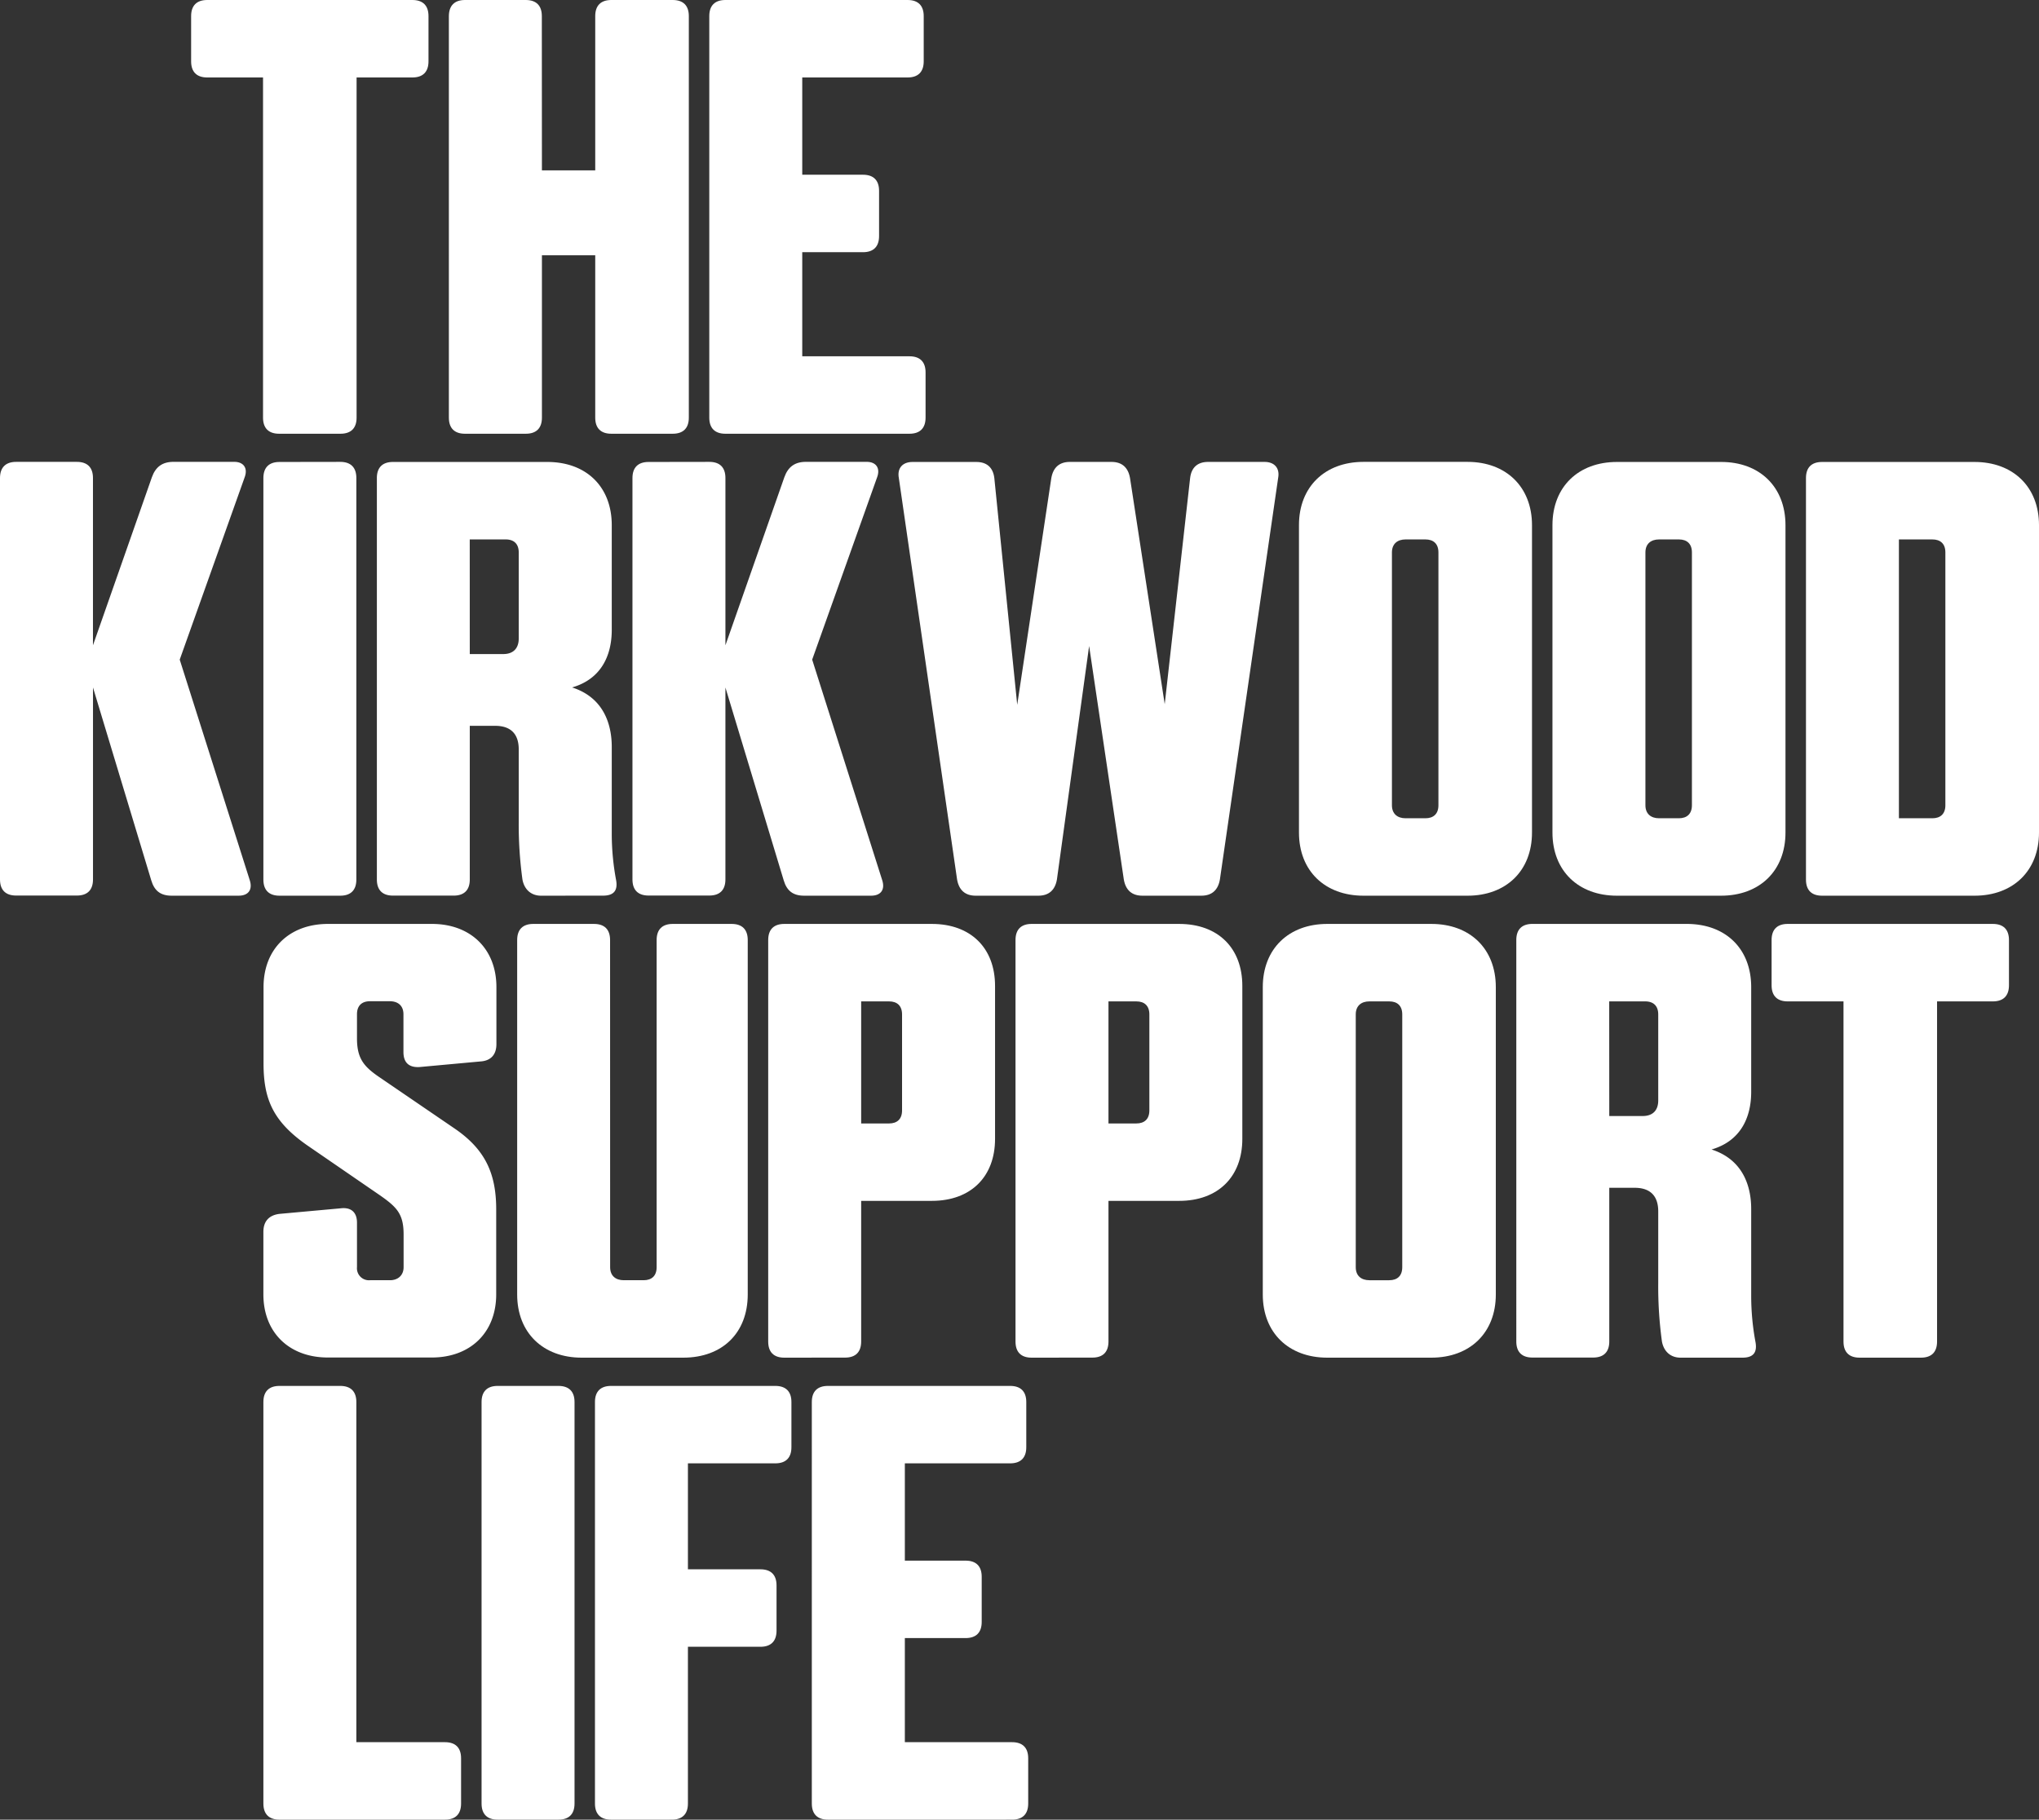
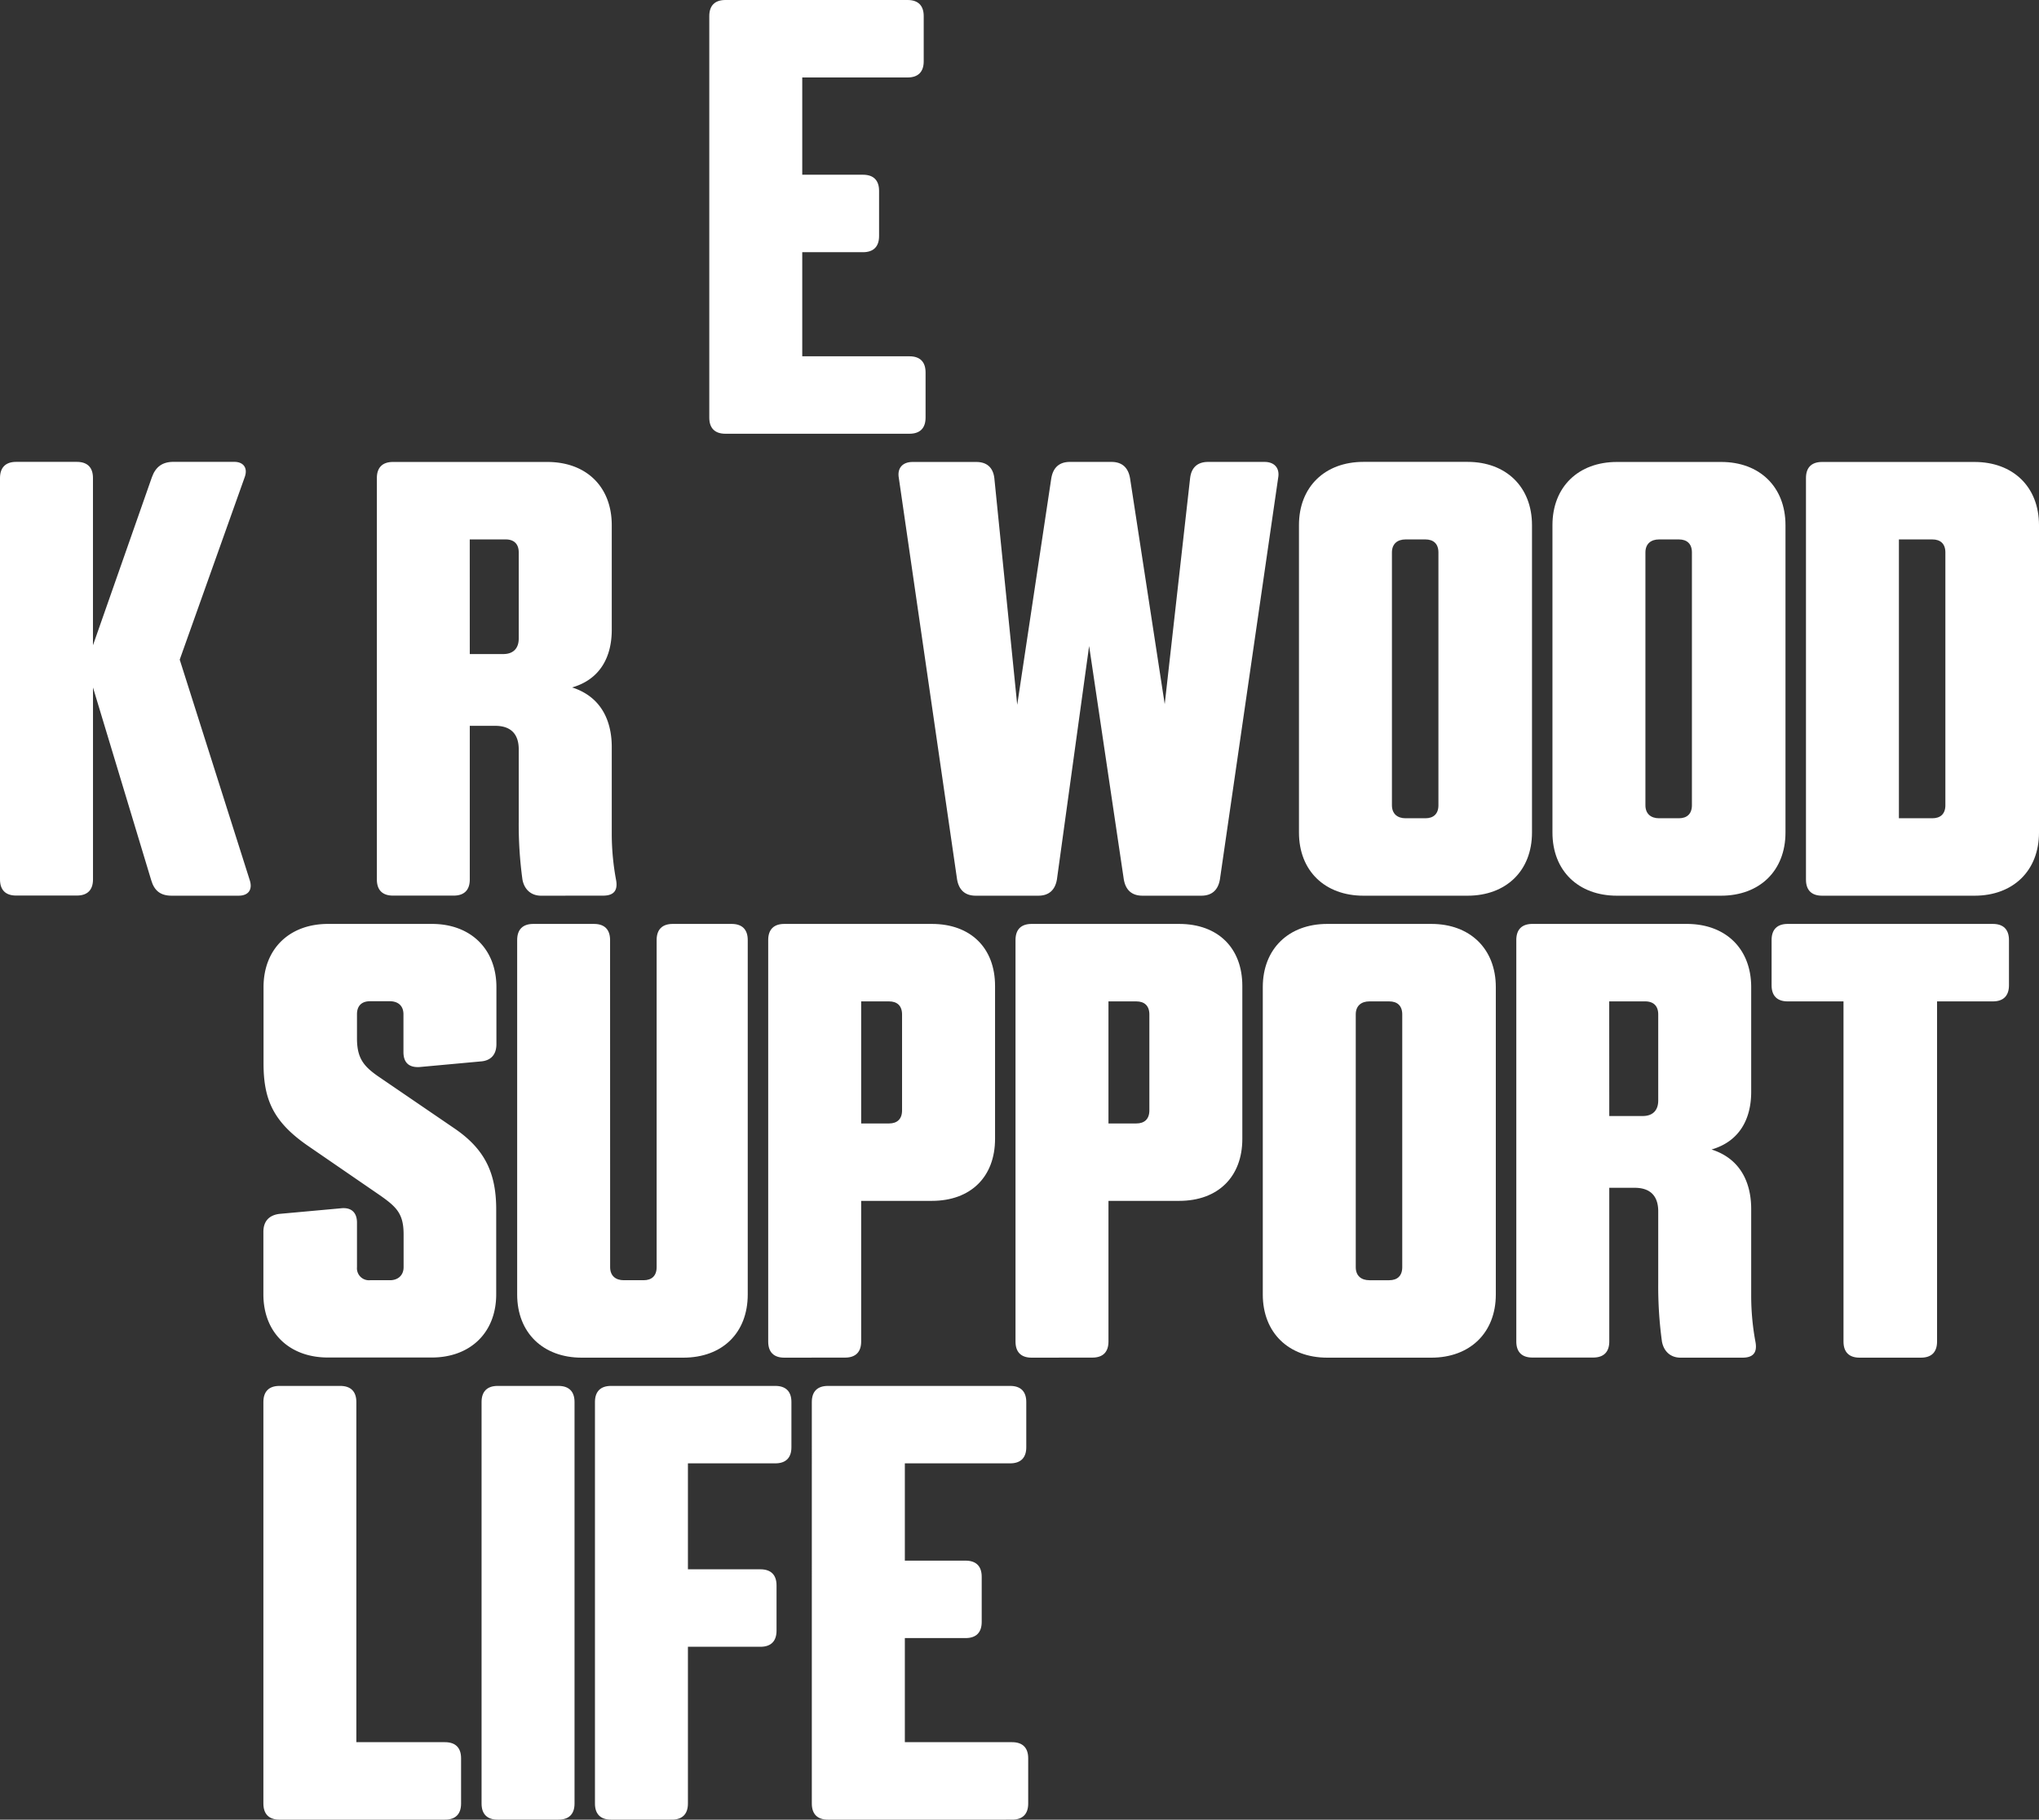
<svg xmlns="http://www.w3.org/2000/svg" xmlns:ns1="http://sodipodi.sourceforge.net/DTD/sodipodi-0.dtd" xmlns:ns2="http://www.inkscape.org/namespaces/inkscape" viewBox="0 0 679.7 606.72" version="1.1" id="svg22" ns1:docname="kirkwood-logo-white.svg" width="679.7" height="606.72" ns2:version="1.4 (86a8ad7, 2024-10-11)">
  <rect x="0" y="0" width="679.7" height="606.72" fill="#333333" stroke="none" />
  <ns1:namedview id="namedview22" pagecolor="#ffffff" bordercolor="#000000" borderopacity="0.25" ns2:showpageshadow="2" ns2:pageopacity="0.0" ns2:pagecheckerboard="0" ns2:deskcolor="#d1d1d1" showgrid="false" ns2:zoom="0.66505146" ns2:cx="494.69856" ns2:cy="394.7063" ns2:window-width="1920" ns2:window-height="1009" ns2:window-x="1912" ns2:window-y="-8" ns2:window-maximized="1" ns2:current-layer="svg22" />
  <defs id="defs1">
    <style id="style1">.cls-1{fill:#fff;}</style>
  </defs>
  <g id="Layer_2" data-name="Layer 2">
    <g id="Layer_1-2" data-name="Layer 1">
-       <path class="cls-1" d="M 63.71,5.37 C 63.71,1.86 65.57,0 69.08,0 h 68.39 c 3.51,0 5.37,1.86 5.37,5.37 v 15.08 c 0,3.52 -1.86,5.38 -5.37,5.38 h -18.6 v 113.42 c 0,3.51 -1.86,5.37 -5.37,5.37 H 93.05 c -3.51,0 -5.37,-1.86 -5.37,-5.37 V 25.83 h -18.6 c -3.51,0 -5.37,-1.86 -5.37,-5.38 z" id="path1" />
-       <path class="cls-1" d="m 180.65,56.81 h 17.77 V 5.37 c 0,-3.51 1.86,-5.37 5.37,-5.37 h 20.45 c 3.52,0 5.38,1.86 5.38,5.37 v 133.88 c 0,3.51 -1.86,5.37 -5.38,5.37 h -20.45 c -3.51,0 -5.37,-1.86 -5.37,-5.37 V 85.12 h -17.77 v 54.13 c 0,3.51 -1.86,5.37 -5.37,5.37 H 155 c -3.51,0 -5.37,-1.86 -5.37,-5.37 V 5.37 C 149.66,1.86 151.52,0 155,0 h 20.25 c 3.51,0 5.37,1.86 5.37,5.37 z" id="path2" />
      <path class="cls-1" d="m 241.81,144.62 c -3.51,0 -5.37,-1.86 -5.37,-5.37 V 5.37 C 236.44,1.86 238.3,0 241.81,0 h 60.74 c 3.51,0 5.37,1.86 5.37,5.37 v 15.08 c 0,3.52 -1.86,5.38 -5.37,5.38 h -35.12 v 32.43 h 20.24 c 3.52,0 5.37,1.86 5.37,5.37 v 15.08 c 0,3.52 -1.85,5.38 -5.37,5.38 h -20.24 v 34.71 h 35.74 c 3.51,0 5.37,1.85 5.37,5.37 v 15.08 c 0,3.51 -1.86,5.37 -5.37,5.37 z" id="path3" />
      <path class="cls-1" d="m 25.62,154 c 3.51,0 5.37,1.86 5.37,5.37 v 55.79 l 19.63,-56 c 1.24,-3.51 3.51,-5.17 7.23,-5.17 h 20.24 c 3.1,0 4.55,2.07 3.52,5 l -21.7,60.95 23.35,73.55 c 1,3.1 -0.41,5.16 -3.72,5.16 H 57.23 c -3.72,0 -5.79,-1.65 -6.82,-5.16 L 31,229.23 v 64 c 0,3.51 -1.86,5.37 -5.37,5.37 H 5.37 C 1.86,298.6 0,296.74 0,293.23 V 159.4 C 0,155.89 1.86,154 5.37,154 Z" id="path4" />
-       <path class="cls-1" d="m 113.42,154 c 3.51,0 5.37,1.86 5.37,5.37 v 133.91 c 0,3.51 -1.86,5.37 -5.37,5.37 H 93.17 c -3.51,0 -5.37,-1.86 -5.37,-5.37 V 159.4 c 0,-3.51 1.86,-5.37 5.37,-5.37 z" id="path5" />
      <path class="cls-1" d="m 180.36,298.65 c -3.3,0 -5.58,-2.06 -6.2,-5.37 a 134.91,134.91 0 0 1 -1.24,-19.42 v -24 c 0,-5.16 -2.68,-7.85 -7.85,-7.85 h -8.47 v 51.24 c 0,3.51 -1.86,5.37 -5.37,5.37 H 131 c -3.51,0 -5.37,-1.86 -5.37,-5.37 V 159.4 c 0,-3.51 1.86,-5.37 5.37,-5.37 h 51.45 c 13,0 21.48,8.27 21.48,21.08 V 210 c 0,9.09 -3.92,16.53 -13.22,19.21 10.33,3.31 13.22,12 13.22,19.84 v 29.34 a 84.27,84.27 0 0 0 1.45,15.08 c 0.62,3.51 -0.83,5.16 -4.34,5.16 z M 156.6,218.08 h 11.16 c 3.51,0 5.16,-2.07 5.16,-5.17 V 184.2 c 0,-2.9 -1.65,-4.34 -4.33,-4.34 h -12 z" id="path6" />
-       <path class="cls-1" d="m 236.45,154 c 3.51,0 5.37,1.86 5.37,5.37 v 55.79 l 19.63,-56 c 1.24,-3.51 3.51,-5.17 7.23,-5.17 h 20.24 c 3.1,0 4.55,2.07 3.52,5 l -21.7,60.95 23.35,73.55 c 1,3.1 -0.41,5.16 -3.72,5.16 h -22.31 c -3.72,0 -5.79,-1.65 -6.82,-5.16 l -19.42,-64.26 v 64 c 0,3.51 -1.86,5.37 -5.37,5.37 H 216.2 c -3.51,0 -5.37,-1.86 -5.37,-5.37 V 159.4 c 0,-3.51 1.86,-5.37 5.37,-5.37 z" id="path7" />
      <path class="cls-1" d="m 380.83,298.65 c -3.52,0 -5.58,-1.86 -6.2,-5.37 l -11.57,-77.89 -10.74,77.89 c -0.62,3.51 -2.69,5.37 -6.2,5.37 h -20.87 c -3.51,0 -5.58,-1.86 -6.2,-5.37 L 299.63,159.4 c -0.62,-3.3 1.24,-5.37 4.55,-5.37 h 21.28 c 3.51,0 5.58,1.86 6,5.37 l 7.63,75.6 11.37,-75.62 c 0.62,-3.51 2.68,-5.37 6.19,-5.37 h 13.85 c 3.51,0 5.57,1.86 6.19,5.37 l 11.57,75.41 8.47,-75.41 c 0.42,-3.51 2.48,-5.37 6,-5.37 h 18.8 c 3.3,0 5.16,2.07 4.54,5.37 l -19.42,133.9 c -0.62,3.51 -2.68,5.37 -6.2,5.37 z" id="path8" />
      <path class="cls-1" d="m 510.69,175.11 v 102.47 c 0,12.81 -8.68,21.07 -21.48,21.07 H 454.5 c -12.81,0 -21.49,-8.26 -21.49,-21.07 V 175.11 C 433,162.3 441.69,154 454.5,154 h 34.71 c 12.79,0 21.48,8.3 21.48,21.11 z M 464,268.49 c 0,2.89 1.86,4.34 4.55,4.34 h 6.61 c 2.68,0 4.34,-1.45 4.34,-4.34 V 184.2 c 0,-2.9 -1.66,-4.34 -4.34,-4.34 h -6.61 c -2.69,0 -4.55,1.44 -4.55,4.34 z" id="path9" />
      <path class="cls-1" d="m 595.19,175.11 v 102.47 c 0,12.81 -8.67,21.07 -21.48,21.07 H 539 c -12.81,0 -21.49,-8.26 -21.49,-21.07 V 175.11 c 0,-12.81 8.68,-21.08 21.49,-21.08 h 34.71 c 12.81,-0.03 21.48,8.27 21.48,21.08 z m -46.69,93.38 c 0,2.89 1.86,4.34 4.55,4.34 h 6.61 c 2.68,0 4.34,-1.45 4.34,-4.34 V 184.2 c 0,-2.9 -1.66,-4.34 -4.34,-4.34 h -6.61 c -2.69,0 -4.55,1.44 -4.55,4.34 z" id="path10" />
      <path class="cls-1" d="m 607.39,298.65 c -3.52,0 -5.37,-1.86 -5.37,-5.37 V 159.4 c 0,-3.51 1.85,-5.37 5.37,-5.37 h 50.82 c 12.81,0 21.49,8.27 21.49,21.08 v 102.47 c 0,12.81 -8.68,21.07 -21.49,21.07 z M 633,272.83 h 11.15 c 2.69,0 4.34,-1.45 4.34,-4.34 V 184.2 c 0,-2.9 -1.65,-4.34 -4.34,-4.34 H 633 Z" id="path11" />
      <path class="cls-1" d="m 119,422.52 a 4,4 0 0 0 4.34,4.34 H 130 c 2.68,0 4.54,-1.65 4.54,-4.34 v -10.95 c 0,-6.82 -2.27,-9.09 -7.85,-13 L 102.93,382.24 C 91.16,374.19 87.85,366.75 87.85,354.56 v -25.42 c 0,-12.81 8.68,-21.08 21.49,-21.08 H 144 c 12.8,0 21.48,8.27 21.48,21.08 v 19 c 0,3.51 -1.86,5.57 -5.37,5.78 l -20.25,1.86 c -3.51,0.21 -5.37,-1.45 -5.37,-5 v -12.6 c 0,-2.89 -1.86,-4.34 -4.54,-4.34 h -6.61 c -2.69,0 -4.34,1.45 -4.34,4.34 v 8.06 c 0,6.61 2.27,9.29 7,12.6 l 25.41,17.35 c 10.33,7 14,15.08 14,27.07 v 28.3 c 0,12.81 -8.68,21.07 -21.48,21.07 h -34.64 c -12.81,0 -21.49,-8.26 -21.49,-21.07 v -20.82 c 0,-3.51 1.86,-5.57 5.37,-6 l 20.45,-1.86 c 3.52,-0.41 5.38,1.45 5.38,4.76 z" id="path12" />
      <path class="cls-1" d="m 203.39,422.52 c 0,2.89 1.86,4.34 4.55,4.34 h 6.61 c 2.68,0 4.34,-1.45 4.34,-4.34 V 313.44 c 0,-3.52 1.86,-5.38 5.37,-5.38 h 19.63 c 3.51,0 5.37,1.86 5.37,5.38 v 118.17 c 0,12.81 -8.47,21.07 -21.49,21.07 h -33.88 c -12.81,0 -21.49,-8.26 -21.49,-21.07 V 313.44 c 0,-3.52 1.86,-5.38 5.37,-5.38 H 198 c 3.51,0 5.37,1.86 5.37,5.38 z" id="path13" />
      <path class="cls-1" d="m 261.45,452.68 c -3.51,0 -5.37,-1.85 -5.37,-5.37 V 313.44 c 0,-3.52 1.86,-5.38 5.37,-5.38 h 49.17 c 13,0 21.08,8.06 21.08,20.67 v 51 c 0,12.61 -8.06,20.67 -21.08,20.67 h -23.55 v 46.89 c 0,3.52 -1.86,5.37 -5.37,5.37 z M 300.7,338.23 c 0,-2.89 -1.65,-4.34 -4.33,-4.34 h -9.3 v 40.7 h 9.3 c 2.68,0 4.33,-1.45 4.33,-4.34 z" id="path14" />
      <path class="cls-1" d="m 343.89,452.68 c -3.51,0 -5.37,-1.85 -5.37,-5.37 V 313.44 c 0,-3.52 1.86,-5.38 5.37,-5.38 h 49.17 c 13,0 21.07,8.06 21.07,20.67 v 51 c 0,12.61 -8.06,20.67 -21.07,20.67 h -23.55 v 46.89 c 0,3.52 -1.86,5.37 -5.37,5.37 z m 39.25,-114.45 c 0,-2.89 -1.65,-4.34 -4.34,-4.34 h -9.29 v 40.7 h 9.29 c 2.69,0 4.34,-1.45 4.34,-4.34 z" id="path15" />
      <path class="cls-1" d="m 498.63,329.14 v 102.47 c 0,12.81 -8.67,21.07 -21.48,21.07 h -34.71 c -12.81,0 -21.49,-8.26 -21.49,-21.07 V 329.14 c 0,-12.81 8.68,-21.08 21.49,-21.08 h 34.71 c 12.85,0 21.48,8.27 21.48,21.08 z m -46.69,93.38 c 0,2.89 1.86,4.34 4.55,4.34 h 6.61 c 2.69,0 4.34,-1.45 4.34,-4.34 v -84.29 c 0,-2.89 -1.65,-4.34 -4.34,-4.34 h -6.61 c -2.69,0 -4.55,1.45 -4.55,4.34 z" id="path16" />
      <path class="cls-1" d="m 560.21,452.68 c -3.31,0 -5.58,-2.06 -6.2,-5.37 a 134.91,134.91 0 0 1 -1.24,-19.42 v -24 c 0,-5.17 -2.69,-7.85 -7.85,-7.85 h -8.47 v 51.23 c 0,3.52 -1.86,5.37 -5.38,5.37 h -20.24 c -3.51,0 -5.37,-1.85 -5.37,-5.37 V 313.44 c 0,-3.52 1.86,-5.38 5.37,-5.38 h 51.44 c 13,0 21.49,8.27 21.49,21.08 v 34.91 c 0,9.09 -3.93,16.53 -13.22,19.22 10.32,3.3 13.22,12 13.22,19.83 v 29.34 a 84.1,84.1 0 0 0 1.44,15.08 c 0.62,3.51 -0.82,5.16 -4.34,5.16 z m -23.76,-80.57 h 11.15 c 3.51,0 5.17,-2.06 5.17,-5.16 v -28.72 c 0,-2.89 -1.66,-4.34 -4.34,-4.34 h -12 z" id="path17" />
      <path class="cls-1" d="m 590.56,313.44 c 0,-3.52 1.86,-5.38 5.37,-5.38 h 68.39 c 3.51,0 5.37,1.86 5.37,5.38 v 15.08 c 0,3.51 -1.86,5.37 -5.37,5.37 h -18.6 v 113.42 c 0,3.52 -1.85,5.37 -5.37,5.37 H 619.9 c -3.51,0 -5.37,-1.85 -5.37,-5.37 V 333.89 h -18.6 c -3.51,0 -5.37,-1.86 -5.37,-5.37 z" id="path18" />
      <path class="cls-1" d="m 113.42,462.1 c 3.51,0 5.37,1.86 5.37,5.37 v 113.42 h 29.54 c 3.52,0 5.37,1.86 5.37,5.37 v 15.09 c 0,3.51 -1.85,5.37 -5.37,5.37 H 93.17 c -3.51,0 -5.37,-1.86 -5.37,-5.37 V 467.47 c 0,-3.51 1.86,-5.37 5.37,-5.37 z" id="path19" />
      <path class="cls-1" d="m 186.14,462.1 c 3.52,0 5.38,1.86 5.38,5.37 v 133.88 c 0,3.51 -1.86,5.37 -5.38,5.37 H 165.9 c -3.51,0 -5.37,-1.86 -5.37,-5.37 V 467.47 c 0,-3.51 1.86,-5.37 5.37,-5.37 z" id="path20" />
      <path class="cls-1" d="m 203.7,606.72 c -3.51,0 -5.37,-1.86 -5.37,-5.37 V 467.47 c 0,-3.51 1.86,-5.37 5.37,-5.37 h 54.75 c 3.51,0 5.37,1.86 5.37,5.37 v 15.08 c 0,3.51 -1.86,5.37 -5.37,5.37 h -29.13 v 35.33 h 24.17 c 3.51,0 5.37,1.86 5.37,5.37 v 15.08 c 0,3.52 -1.86,5.38 -5.37,5.38 h -24.17 v 52.27 c 0,3.51 -1.86,5.37 -5.37,5.37 z" id="path21" />
      <path class="cls-1" d="m 276,606.72 c -3.52,0 -5.38,-1.86 -5.38,-5.37 V 467.47 c 0,-3.51 1.86,-5.37 5.38,-5.37 h 60.74 c 3.51,0 5.37,1.86 5.37,5.37 v 15.08 c 0,3.51 -1.86,5.37 -5.37,5.37 h -35.11 v 32.44 h 20.25 c 3.51,0 5.37,1.86 5.37,5.37 v 15.08 c 0,3.51 -1.86,5.37 -5.37,5.37 h -20.25 v 34.71 h 35.75 c 3.51,0 5.37,1.86 5.37,5.37 v 15.09 c 0,3.51 -1.86,5.37 -5.37,5.37 z" id="path22" />
    </g>
  </g>
</svg>